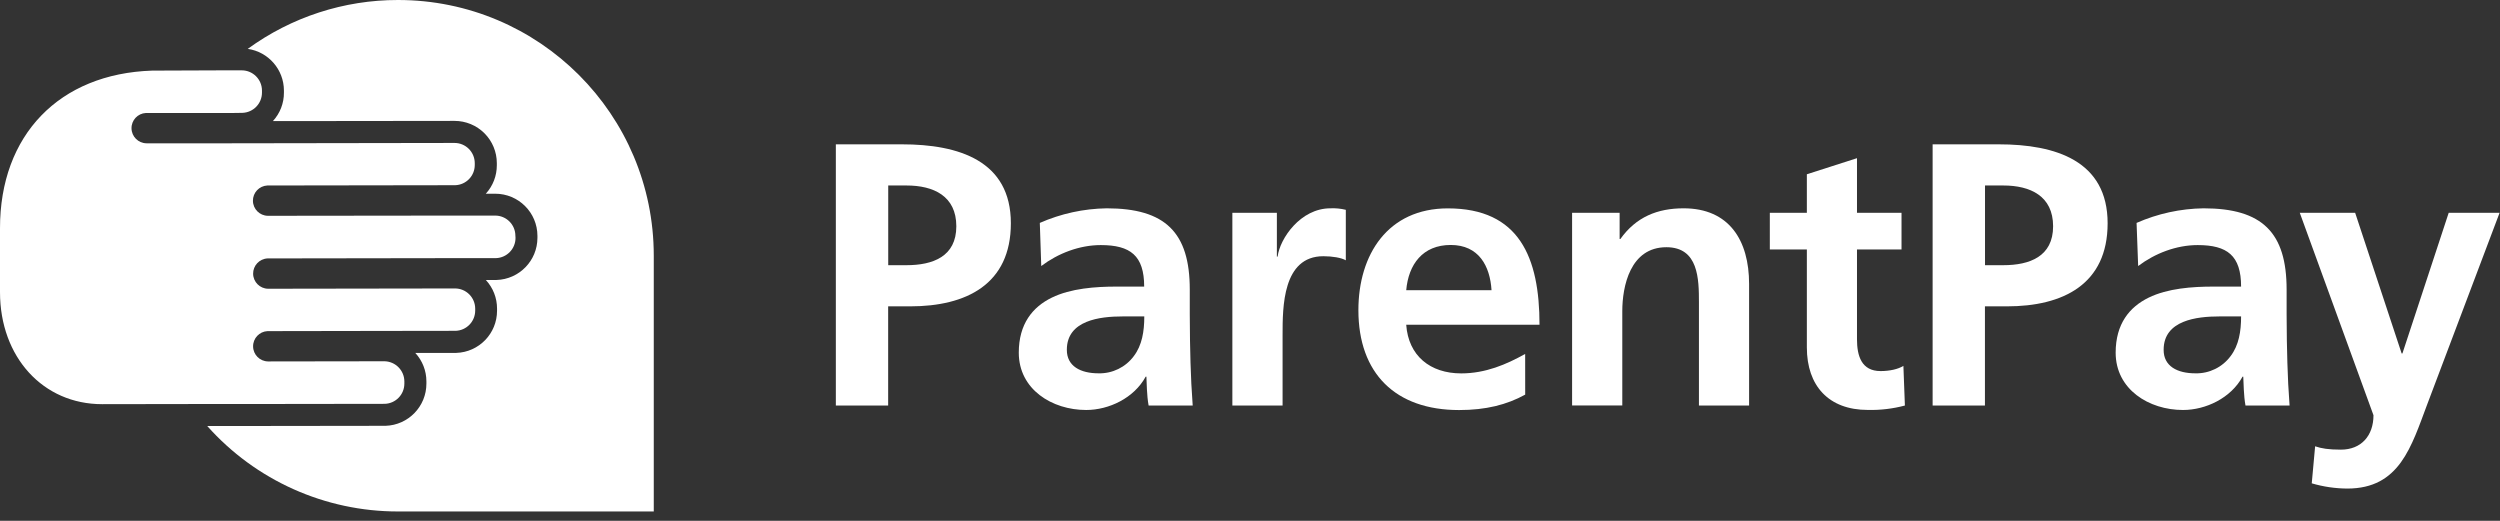
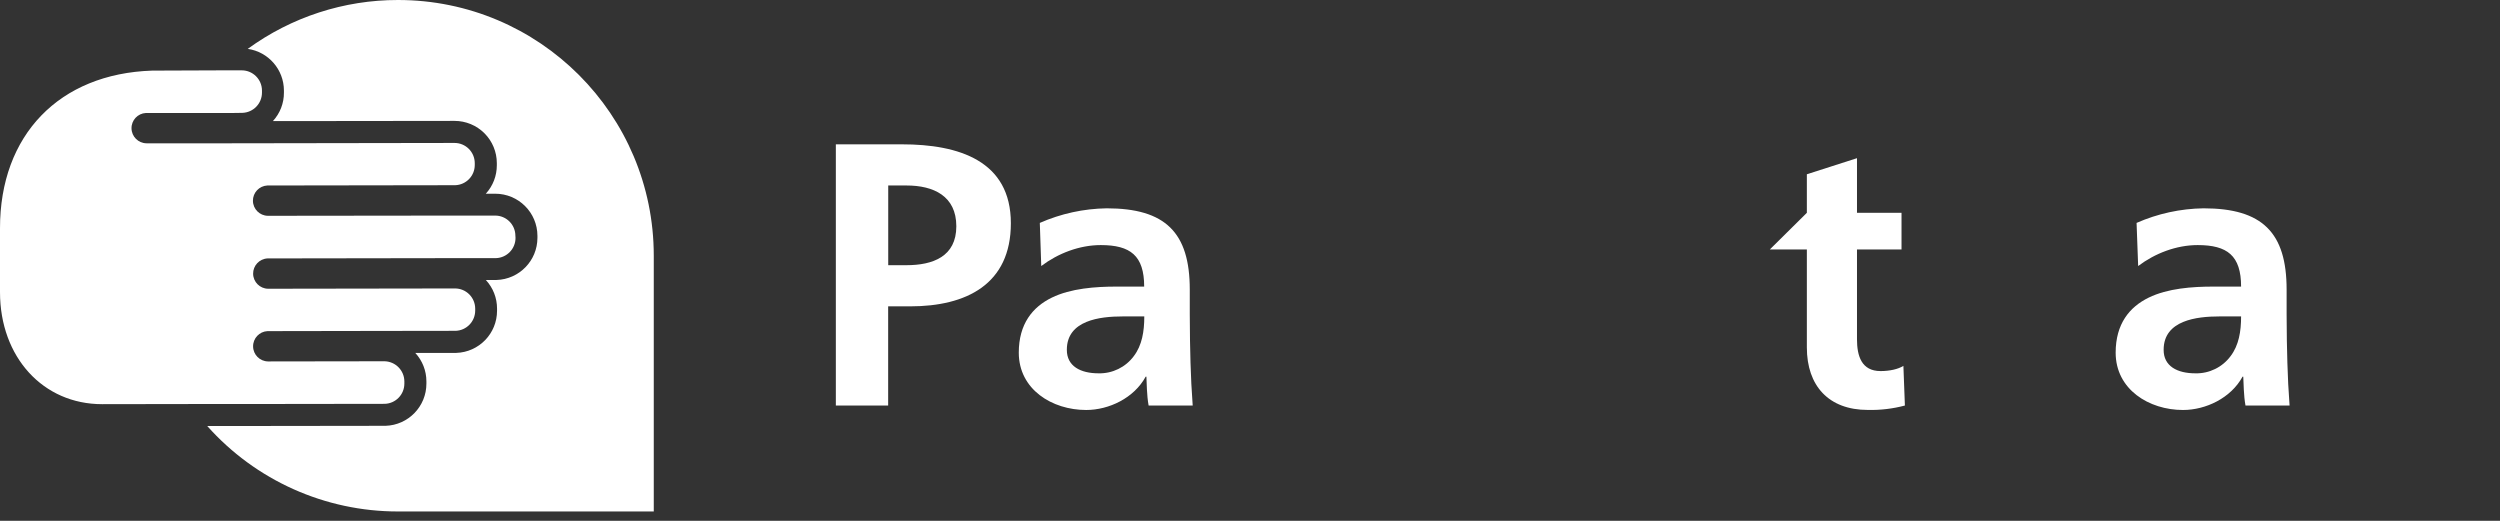
<svg xmlns="http://www.w3.org/2000/svg" width="240px" height="50px" viewBox="0 0 240 50" version="1.1">
  <rect x="0" y="0" width="240" height="50" fill="#333333" stroke="none" />
  <g id="parent-pay-logo-white" stroke="none" stroke-width="1" fill="none" fill-rule="evenodd">
    <g id="3A_ParentPay_LOGO-STRAP_WHT" fill="#FFFFFF" fill-rule="nonzero">
      <path d="M38.212,-5.42893909e-16 C33.026,-0.006 27.974,1.637 23.784,4.692 C25.773,4.978 27.251,6.679 27.257,8.688 L27.257,8.889 C27.264,9.902 26.885,10.88 26.199,11.625 L27.09,11.625 L27.352,11.625 L43.636,11.606 C44.712,11.605 45.745,12.032 46.506,12.793 C47.267,13.553 47.695,14.585 47.695,15.661 L47.695,15.858 C47.7,16.872 47.322,17.85 46.637,18.597 L47.541,18.597 C49.775,18.596 51.589,20.404 51.594,22.639 L51.594,22.836 C51.589,25.024 49.848,26.813 47.661,26.878 L46.639,26.878 C47.334,27.625 47.719,28.609 47.716,29.63 L47.716,29.826 C47.72,32.016 45.981,33.812 43.793,33.879 L43.674,33.879 L39.865,33.879 C40.553,34.623 40.936,35.6 40.935,36.614 L40.935,36.825 C40.937,39.014 39.199,40.809 37.012,40.878 L36.893,40.878 L22.825,40.897 L19.894,40.897 C24.548,46.123 31.214,49.108 38.212,49.101 L62.762,49.101 L62.762,24.55 C62.762,10.992 51.77,3.29798377e-15 38.212,-5.42893909e-16 Z" id="Shape" />
      <path d="M49.477,22.633 C49.475,21.562 48.605,20.695 47.534,20.696 L43.702,20.696 L43.657,20.696 L25.71,20.717 C24.926,20.703 24.294,20.069 24.281,19.285 C24.269,18.5 24.88,17.847 25.663,17.807 L25.706,17.807 L43.695,17.78 C44.742,17.748 45.575,16.891 45.577,15.843 L45.577,15.661 C45.574,14.589 44.704,13.722 43.632,13.723 L22.205,13.757 L16.157,13.757 L14.055,13.757 C13.27,13.743 12.638,13.11 12.625,12.325 C12.612,11.54 13.223,10.887 14.006,10.847 L14.051,10.847 L17.839,10.847 L22.201,10.847 L22.351,10.847 L23.27,10.834 C24.319,10.8 25.151,9.938 25.149,8.889 L25.149,8.692 C25.147,7.621 24.278,6.753 23.206,6.753 L21.302,6.753 L14.629,6.779 L14.603,6.779 C5.695,7.073 -0.013,12.957 3.38813179e-21,21.934 L3.38813179e-21,28.044 C3.38813179e-21,34.284 4.135,38.808 9.812,38.8 L18.205,38.787 L22.815,38.787 L36.88,38.768 L36.938,38.768 C37.987,38.735 38.82,37.875 38.819,36.825 L38.819,36.614 C38.812,35.56 37.968,34.703 36.914,34.681 L25.727,34.698 C24.942,34.685 24.31,34.052 24.297,33.267 C24.284,32.482 24.895,31.828 25.678,31.788 L25.723,31.788 L36.878,31.769 L36.908,31.769 L43.68,31.759 L43.738,31.759 C44.785,31.725 45.617,30.866 45.619,29.818 L45.619,29.63 C45.618,29.115 45.413,28.622 45.049,28.258 C44.685,27.894 44.191,27.69 43.676,27.691 L25.729,27.719 C24.945,27.704 24.313,27.07 24.3,26.286 C24.288,25.502 24.899,24.848 25.683,24.808 L25.725,24.808 L43.672,24.781 L47.553,24.781 L47.611,24.781 C48.659,24.747 49.491,23.887 49.49,22.838 L49.477,22.633 Z" id="Shape" />
      <path d="M80.241,13.856 L86.59,13.856 C92.051,13.856 97.043,15.437 97.043,21.435 C97.043,27.291 92.768,29.41 87.38,29.41 L85.263,29.41 L85.263,38.933 L80.241,38.933 L80.241,13.856 Z M85.27,25.458 L87.029,25.458 C89.545,25.458 91.807,24.633 91.807,21.723 C91.807,18.813 89.617,17.807 87.029,17.807 L85.27,17.807 L85.27,25.458 Z" id="Shape" />
      <path d="M99.822,21.399 C101.848,20.508 104.031,20.031 106.243,19.998 C111.881,19.998 114.218,22.326 114.218,27.793 L114.218,30.163 C114.218,32.032 114.254,33.433 114.288,34.798 C114.326,36.199 114.396,37.492 114.499,38.929 L110.267,38.929 C110.087,37.958 110.087,36.737 110.055,36.163 L109.983,36.163 C108.87,38.21 106.463,39.359 104.269,39.359 C101.001,39.359 97.803,37.384 97.803,33.856 C97.803,31.09 99.132,29.473 100.965,28.576 C102.798,27.678 105.185,27.513 107.185,27.513 L109.841,27.513 C109.841,24.533 108.512,23.528 105.674,23.528 C103.628,23.528 101.579,24.317 99.96,25.539 L99.822,21.399 Z M105.46,35.839 C106.791,35.872 108.054,35.256 108.847,34.186 C109.636,33.145 109.852,31.816 109.852,30.377 L107.769,30.377 C105.613,30.377 102.417,30.737 102.417,33.575 C102.408,35.158 103.738,35.839 105.46,35.839 Z" id="Shape" />
-       <path d="M118.307,20.43 L122.58,20.43 L122.58,24.633 L122.652,24.633 C122.863,22.908 124.844,19.998 127.716,19.998 C128.215,19.975 128.713,20.024 129.198,20.142 L129.198,24.99 C128.775,24.741 127.905,24.597 127.043,24.597 C123.128,24.597 123.128,29.481 123.128,32.14 L123.128,38.929 L118.307,38.929 L118.307,20.43 Z" id="Shape" />
-       <path d="M146.419,37.884 C144.658,38.855 142.648,39.365 140.07,39.365 C133.964,39.365 130.406,35.846 130.406,29.776 C130.406,24.423 133.244,20.004 138.993,20.004 C145.852,20.004 147.793,24.711 147.793,31.177 L134.997,31.177 C135.208,34.157 137.295,35.846 140.277,35.846 C142.605,35.846 144.622,34.984 146.415,33.977 L146.419,37.884 Z M143.187,27.862 C143.043,25.534 141.964,23.517 139.27,23.517 C136.576,23.517 135.213,25.384 134.997,27.862 L143.187,27.862 Z" id="Shape" />
-       <path d="M150.921,20.43 L155.484,20.43 L155.484,22.944 L155.556,22.944 C157.065,20.828 159.113,19.998 161.628,19.998 C166.008,19.998 167.913,23.088 167.913,27.255 L167.913,38.929 L163.098,38.929 L163.098,29.05 C163.098,26.787 163.062,23.733 159.972,23.733 C156.489,23.733 155.74,27.505 155.74,29.871 L155.74,38.923 L150.921,38.923 L150.921,20.43 Z" id="Shape" />
-       <path d="M173.458,23.949 L169.903,23.949 L169.903,20.43 L173.458,20.43 L173.458,16.73 L178.271,15.185 L178.271,20.43 L182.546,20.43 L182.546,23.949 L178.271,23.949 L178.271,32.571 C178.271,34.15 178.694,35.623 180.533,35.623 C181.397,35.623 182.226,35.443 182.726,35.122 L182.87,38.931 C181.711,39.239 180.513,39.382 179.314,39.354 C175.541,39.354 173.458,37.026 173.458,33.357 L173.458,23.949 Z" id="Shape" />
-       <path d="M185.532,13.856 L191.881,13.856 C197.34,13.856 202.332,15.437 202.332,21.435 C202.332,27.291 198.059,29.41 192.671,29.41 L190.554,29.41 L190.554,38.933 L185.532,38.933 L185.532,13.856 Z M190.561,25.458 L192.32,25.458 C194.834,25.458 197.098,24.633 197.098,21.723 C197.098,18.813 194.906,17.807 192.32,17.807 L190.561,17.807 L190.561,25.458 Z" id="Shape" />
+       <path d="M173.458,23.949 L169.903,23.949 L173.458,20.43 L173.458,16.73 L178.271,15.185 L178.271,20.43 L182.546,20.43 L182.546,23.949 L178.271,23.949 L178.271,32.571 C178.271,34.15 178.694,35.623 180.533,35.623 C181.397,35.623 182.226,35.443 182.726,35.122 L182.87,38.931 C181.711,39.239 180.513,39.382 179.314,39.354 C175.541,39.354 173.458,37.026 173.458,33.357 L173.458,23.949 Z" id="Shape" />
      <path d="M205.111,21.399 C207.14,20.507 209.327,20.03 211.543,19.998 C217.181,19.998 219.515,22.326 219.515,27.793 L219.515,30.163 C219.515,32.032 219.551,33.433 219.587,34.798 C219.623,36.199 219.695,37.492 219.799,38.929 L215.566,38.929 C215.388,37.958 215.388,36.737 215.354,36.163 L215.283,36.163 C214.169,38.21 211.761,39.359 209.568,39.359 C206.301,39.359 203.103,37.384 203.103,33.856 C203.103,31.09 204.432,29.473 206.265,28.576 C208.097,27.678 210.463,27.513 212.487,27.513 L215.145,27.513 C215.145,24.533 213.816,23.528 210.978,23.528 C208.929,23.528 206.883,24.317 205.263,25.539 L205.111,21.399 Z M210.751,35.839 C212.082,35.874 213.346,35.257 214.138,34.186 C214.929,33.145 215.145,31.816 215.145,30.377 L213.06,30.377 C210.906,30.377 207.71,30.737 207.71,33.575 C207.699,35.158 209.026,35.839 210.751,35.839 Z" id="Shape" />
-       <path d="M230.559,33.934 L230.631,33.934 L235.075,20.43 L239.96,20.43 L233.026,38.785 C231.481,42.878 230.368,46.902 225.34,46.902 C224.185,46.895 223.036,46.726 221.928,46.4 L222.252,42.844 C222.861,43.056 223.545,43.166 224.73,43.166 C226.669,43.166 227.854,41.837 227.854,39.862 L220.779,20.43 L226.095,20.43 L230.559,33.934 Z" id="Shape" />
    </g>
  </g>
</svg>